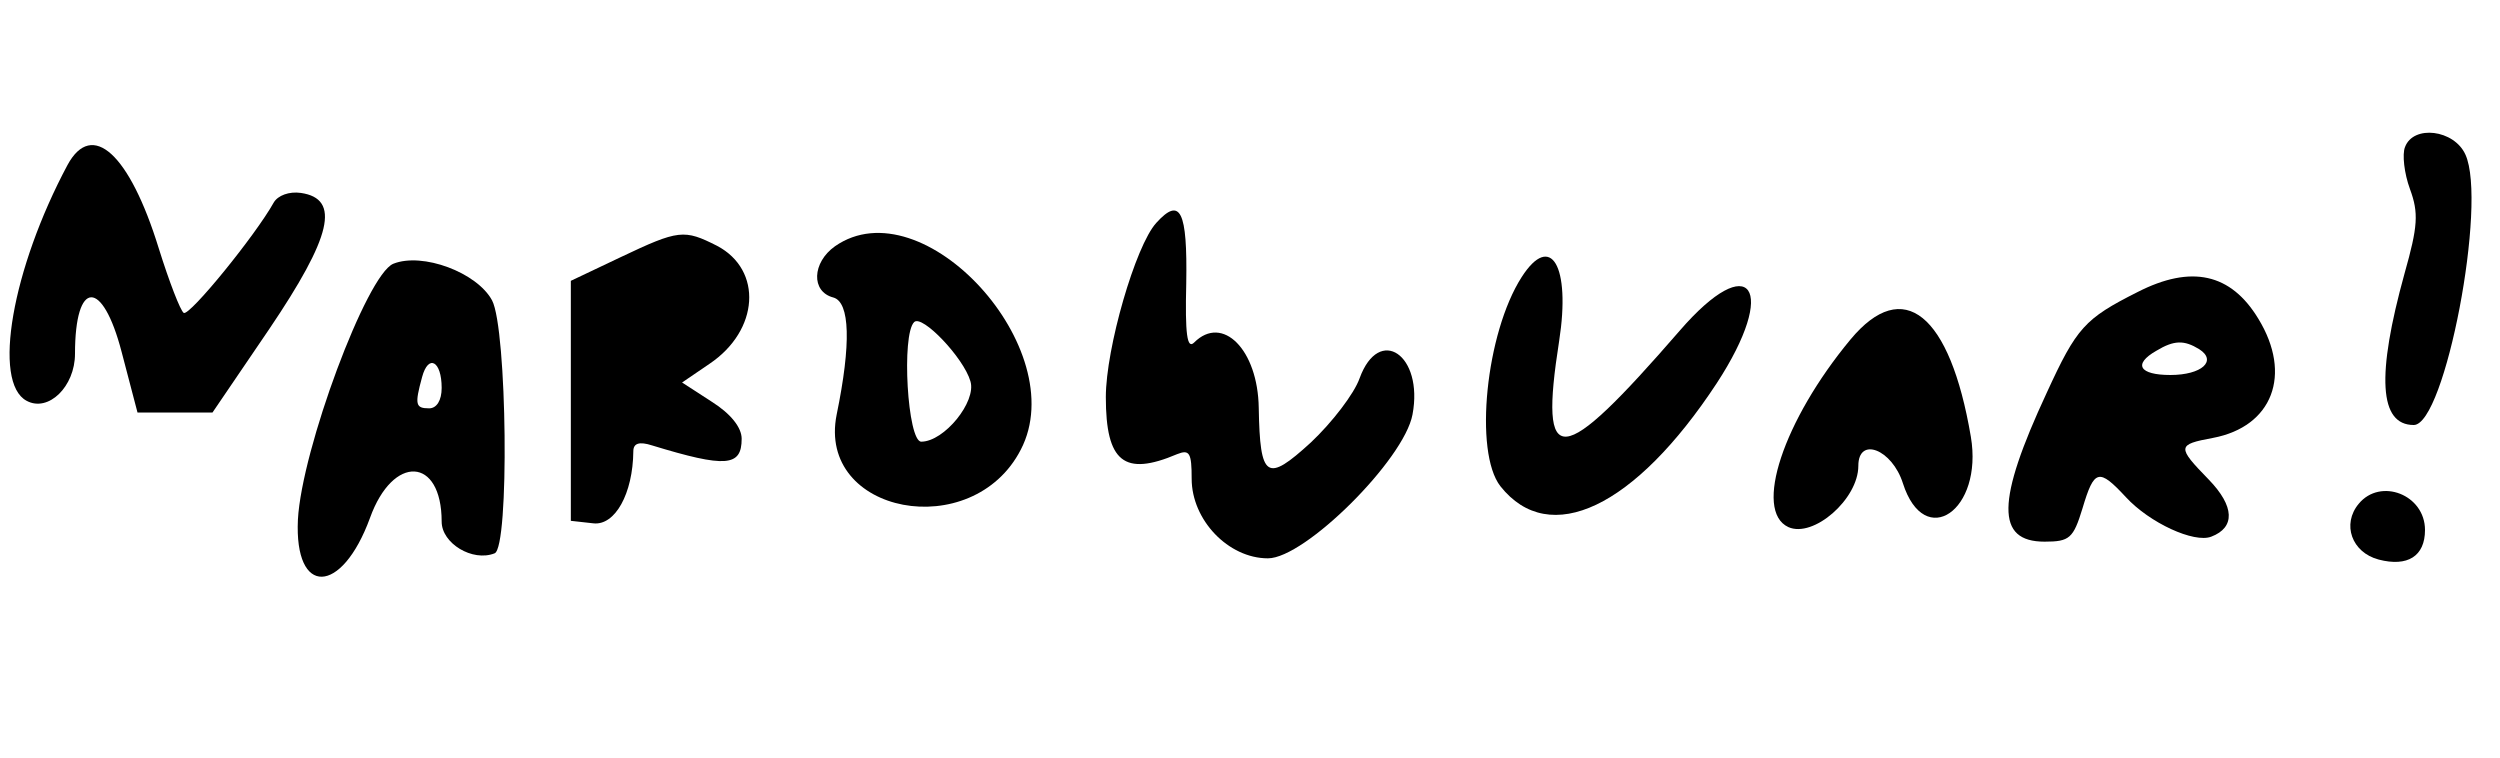
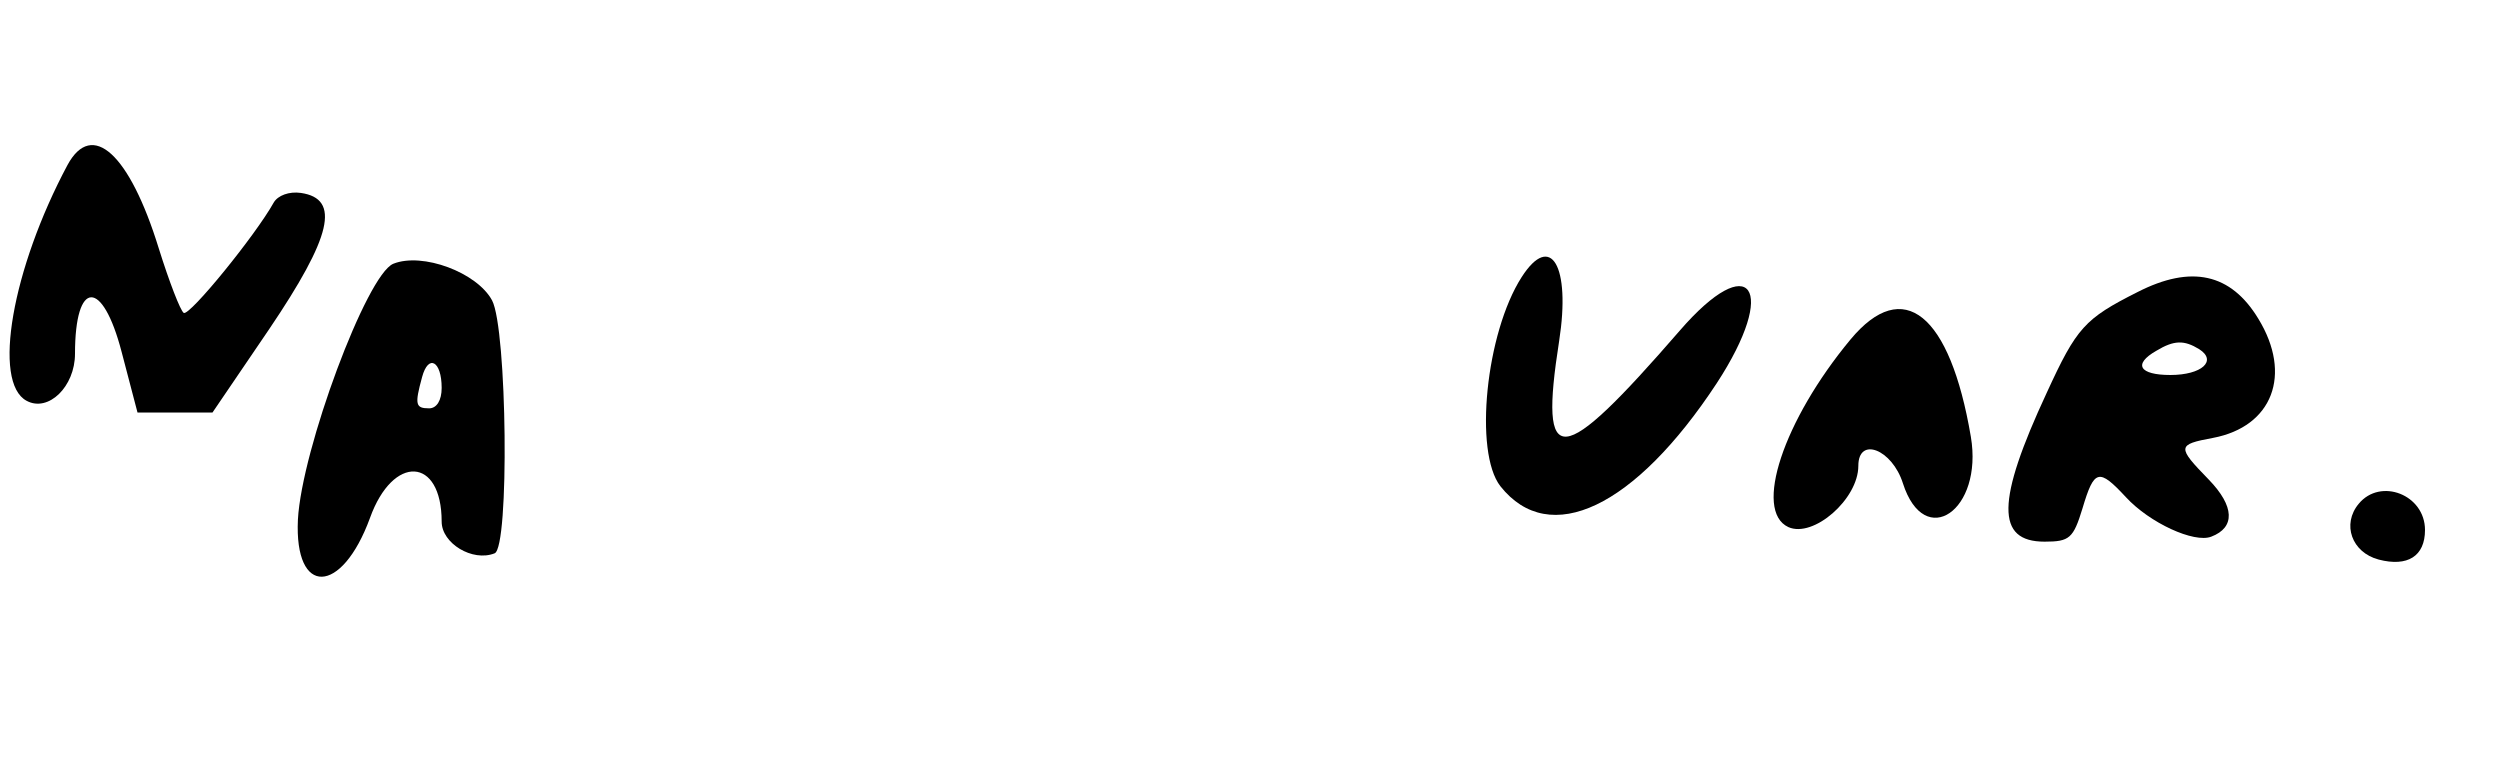
<svg xmlns="http://www.w3.org/2000/svg" version="1.0" width="300pt" height="91pt" viewBox="0 0 300 91" preserveAspectRatio="xMidYMid meet">
  <g transform="translate(0,91) scale(0.05,-0.05)" fill="#000000" stroke="none">
-     <path d="M5772 1467 c-7 -17 -2 -63 12 -101 21 -57 19 -89 -13 -202 -68 -246 -61 -364 22 -364 75 0 177 533 124 649 -27 60 -125 72 -145 18z" />
    <path d="M162 1424 c-133 -249 -181 -522 -98 -566 52 -28 116 34 116 113 0 179 66 181 112 4 l38 -145 90 0 90 0 136 200 c150 222 172 313 76 327 -28 4 -55 -6 -65 -23 -44 -79 -202 -273 -216 -265 -8 5 -35 75 -60 155 -70 227 -160 309 -219 200z" />
-     <path d="M2775 1285 c-50 -55 -121 -301 -121 -418 0 -156 44 -191 171 -137 30 12 35 3 35 -59 0 -99 88 -191 183 -191 89 0 327 237 347 345 27 143 -80 216 -127 87 -13 -37 -66 -106 -117 -154 -106 -97 -122 -87 -125 83 -2 140 -87 225 -155 157 -17 -17 -22 20 -19 142 3 174 -14 209 -72 145z" />
-     <path d="M1490 1203 l-120 -57 0 -288 0 -288 54 -6 c52 -6 95 71 96 173 0 19 14 24 45 14 177 -54 215 -51 215 16 0 27 -26 60 -72 89 l-71 46 66 45 c119 80 128 225 18 283 -79 40 -92 39 -231 -27z" />
-     <path d="M2004 1229 c-55 -39 -58 -109 -4 -123 40 -11 43 -111 8 -281 -48 -239 326 -310 442 -84 125 241 -235 635 -446 488z m325 -324 c15 -49 -63 -145 -118 -145 -33 0 -48 257 -17 287 19 19 119 -86 135 -142z" />
-     <path d="M944 1187 c-64 -26 -220 -446 -229 -614 -9 -185 105 -182 173 4 55 153 172 147 172 -9 0 -52 74 -97 127 -76 36 13 30 539 -6 607 -36 67 -167 116 -237 88z m116 -298 c0 -30 -12 -49 -30 -49 -33 0 -35 9 -17 75 15 56 47 39 47 -26z" />
+     <path d="M944 1187 c-64 -26 -220 -446 -229 -614 -9 -185 105 -182 173 4 55 153 172 147 172 -9 0 -52 74 -97 127 -76 36 13 30 539 -6 607 -36 67 -167 116 -237 88z m116 -298 c0 -30 -12 -49 -30 -49 -33 0 -35 9 -17 75 15 56 47 39 47 -26" />
    <path d="M3652 1155 c-86 -134 -115 -420 -51 -502 118 -149 323 -51 519 247 149 228 82 324 -89 126 -288 -332 -338 -337 -289 -24 28 180 -20 262 -90 153z" />
    <path d="M5130 1119 c-127 -64 -146 -85 -218 -242 -121 -260 -122 -357 -5 -357 60 0 69 8 91 80 28 94 39 97 104 27 57 -62 164 -111 205 -95 58 22 56 73 -6 137 -77 79 -76 84 10 100 143 27 191 152 109 286 -66 109 -161 130 -290 64z m148 -137 c44 -28 6 -62 -69 -62 -75 0 -90 26 -34 58 43 26 67 26 103 4z" />
    <path d="M4441 1005 c-161 -194 -233 -411 -149 -450 60 -27 168 67 168 147 0 71 81 40 107 -42 52 -162 193 -65 163 112 -50 295 -162 386 -289 233z" />
    <path d="M5661 611 c-41 -49 -17 -117 48 -134 69 -18 111 8 111 71 0 85 -107 126 -159 63z" />
  </g>
</svg>